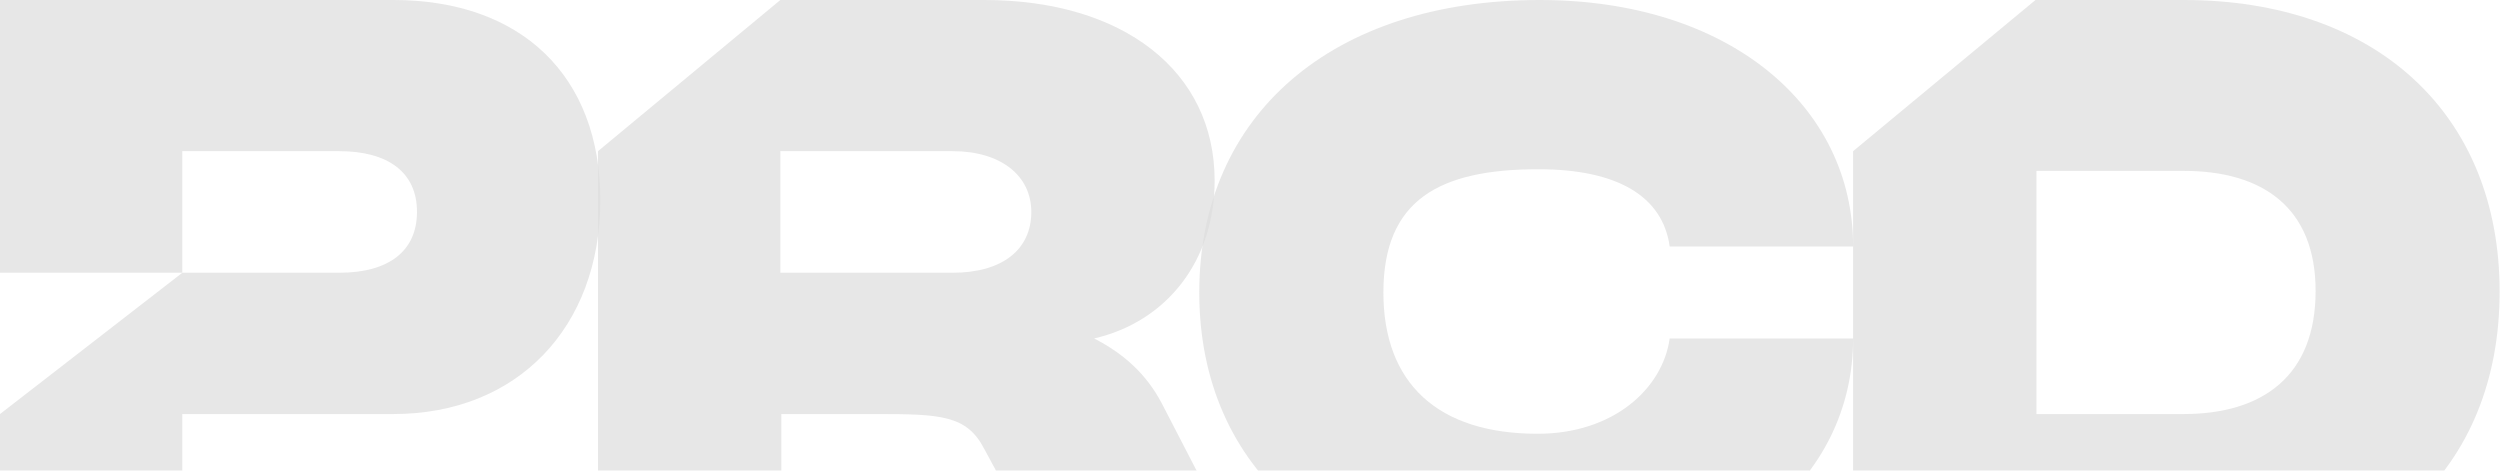
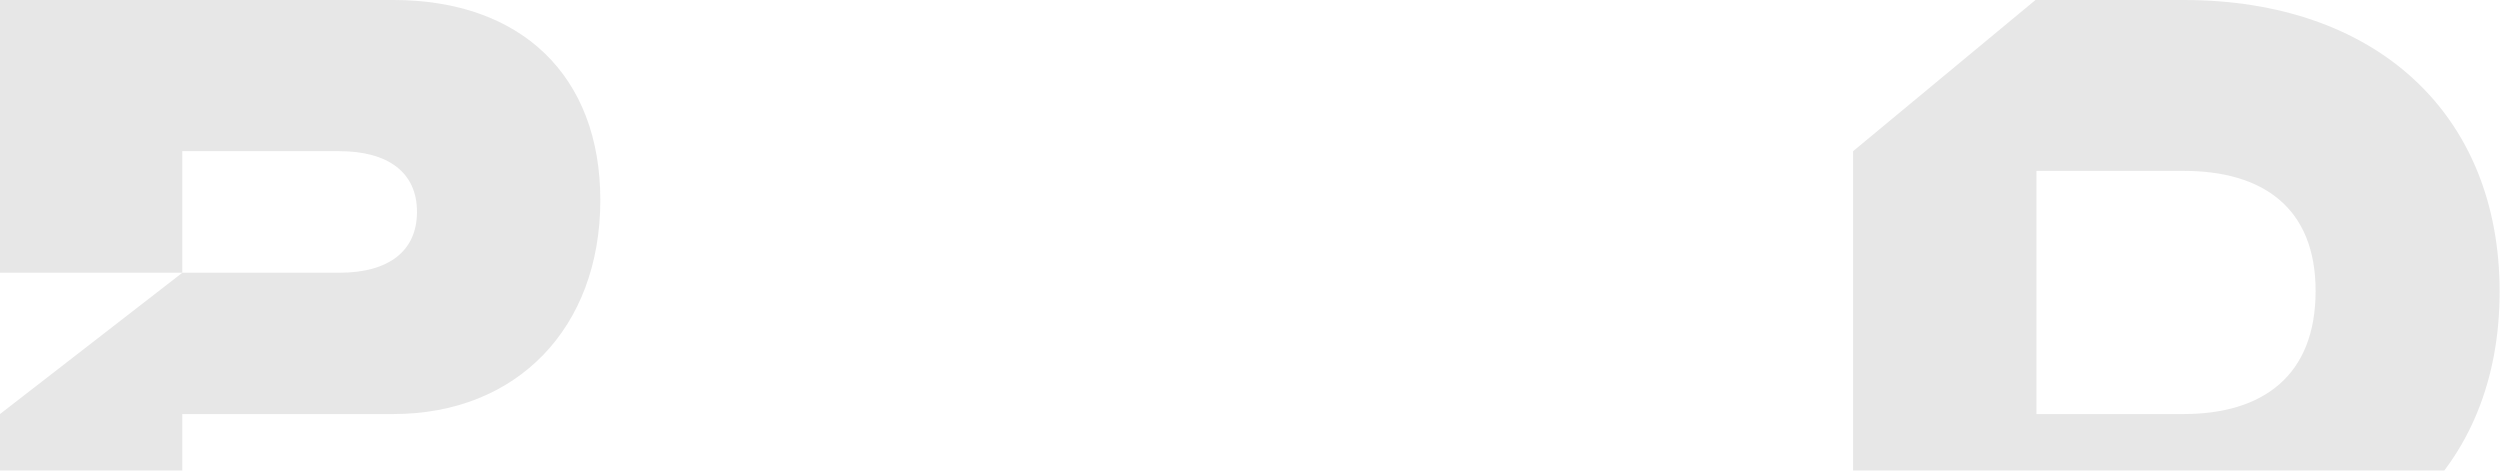
<svg xmlns="http://www.w3.org/2000/svg" width="1461" height="275" viewBox="0 0 1461 275" fill="none">
-   <path d="M898.626 253.492C942.887 253.492 971.697 227.078 975.758 197.801H1082.96C1082.96 280.093 1010.27 341.83 899.824 341.83C778.816 341.83 700.851 274.968 700.851 170.915C700.851 66.863 778.816 0 899.824 0C1010.27 0 1082.96 61.737 1082.96 144.03H975.758C971.697 114.753 945.303 98.9 899.012 98.9C841.35 98.9 808.459 116.713 808.459 170.915C808.459 223.931 840.152 253.492 898.626 253.492Z" fill="#DDDDDD" fill-opacity="0.70" />
  <path d="M0 241.97V340.934H106.524V241.97H229.893C302.129 241.97 350.828 191.573 350.828 116.892C350.828 44.24 304.564 0 229.893 0L0 0V159.393H106.524V88.338L198.239 88.338C226.647 88.338 243.691 100.657 243.691 123.792C243.691 146.521 227.458 159.393 198.239 159.393H106.568L0 241.97Z" fill="#DDDDDD" fill-opacity="0.70" />
-   <path fill-rule="evenodd" clip-rule="evenodd" d="M349.466 88.338V340.934L456.602 340.934V241.97H512.605C549.535 241.97 564.937 242.652 575.082 262.134L617.713 340.934H733.372L678.992 235.813C670.064 218.766 656.857 206.73 639.407 197.801C681.612 188.06 709.834 152.609 709.834 105.527C709.834 41.805 656.672 0 575.102 0L456.033 0L349.466 88.338ZM556.677 159.393H456.033V88.338L556.677 88.338C585.084 88.338 602.697 102.76 602.697 123.866C602.697 145.783 585.896 159.393 556.677 159.393Z" fill="#DDDDDD" fill-opacity="0.70" />
  <path fill-rule="evenodd" clip-rule="evenodd" d="M1082.96 88.338V340.934L1276.13 340.934C1388.54 340.934 1460.78 274.371 1460.78 170.467C1460.78 66.563 1388.54 0 1276.13 0L1189.53 0L1082.96 88.338ZM1276.13 241.97H1190.1V99.861L1276.13 99.861C1322.39 99.861 1353.24 121.356 1353.24 170.061C1353.24 219.578 1322.39 241.97 1276.13 241.97Z" fill="#DDDDDD" fill-opacity="0.70" />
</svg>